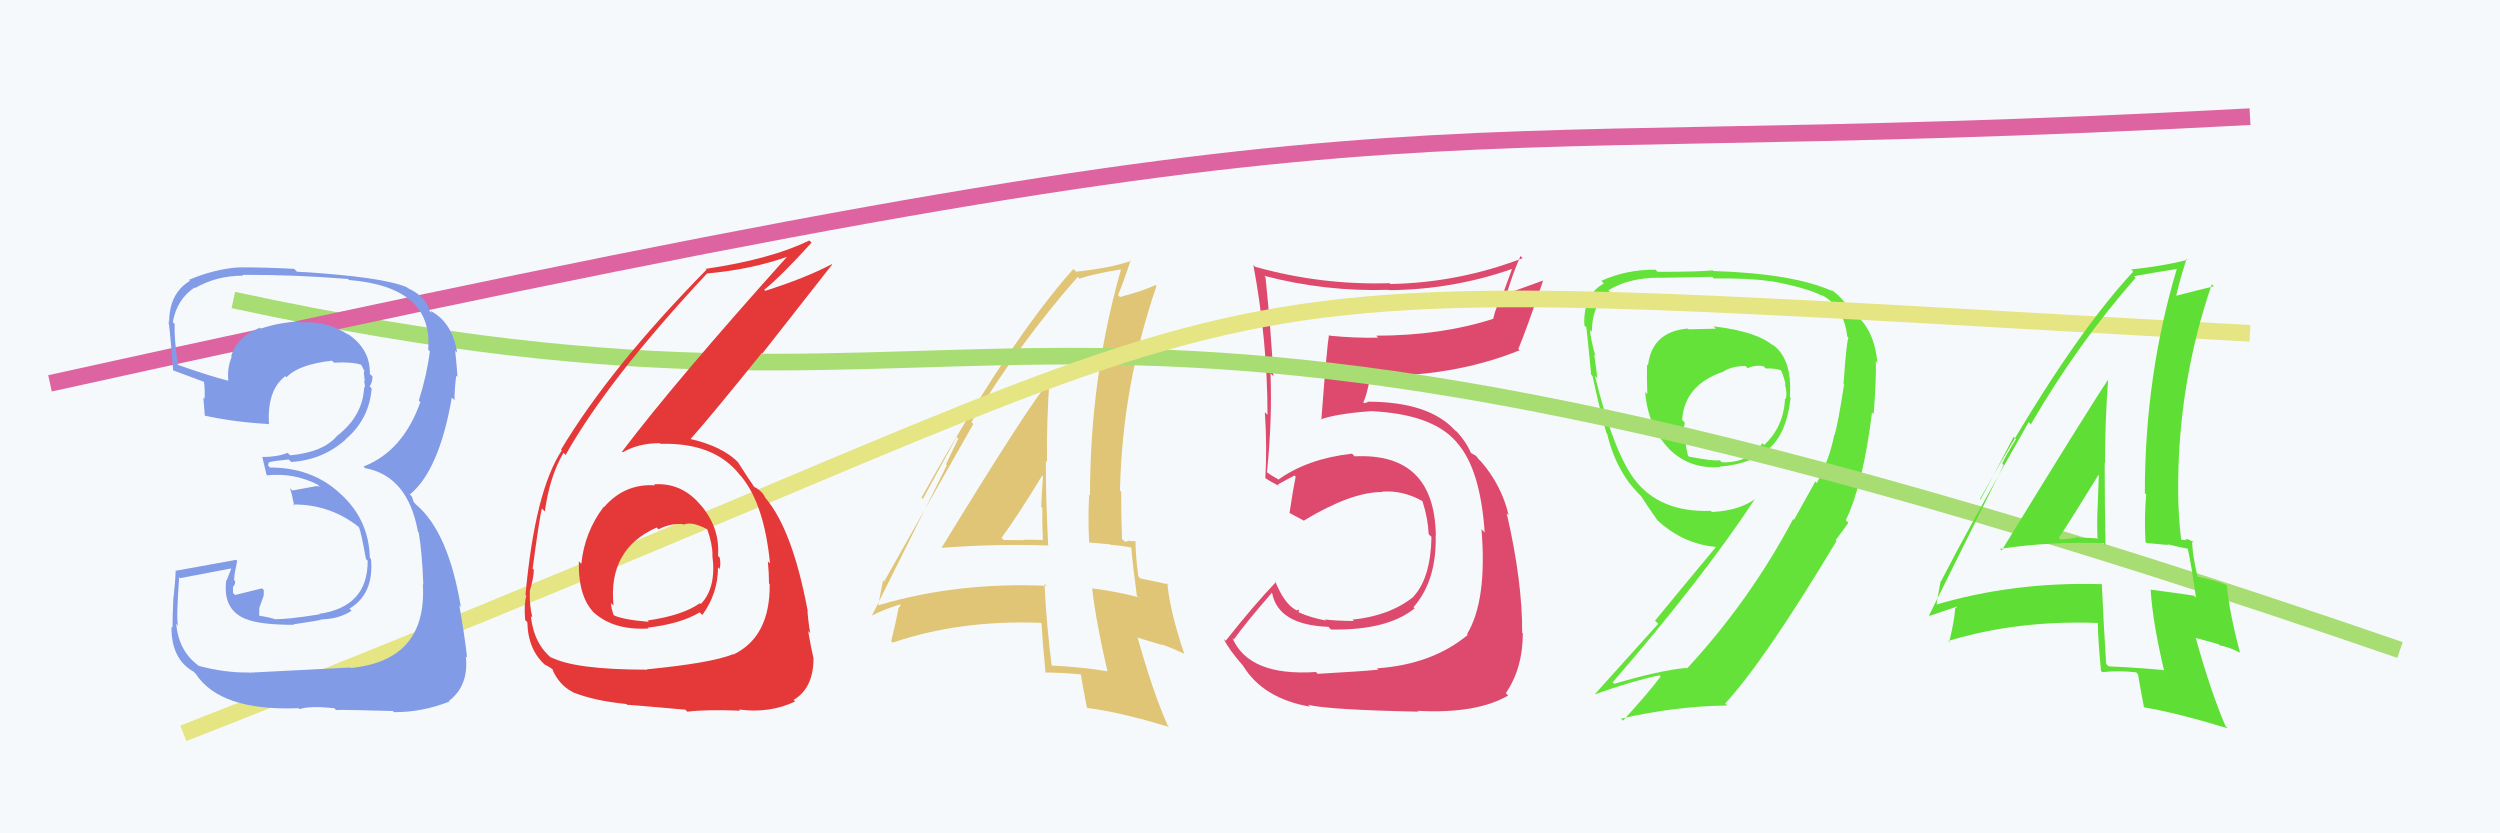
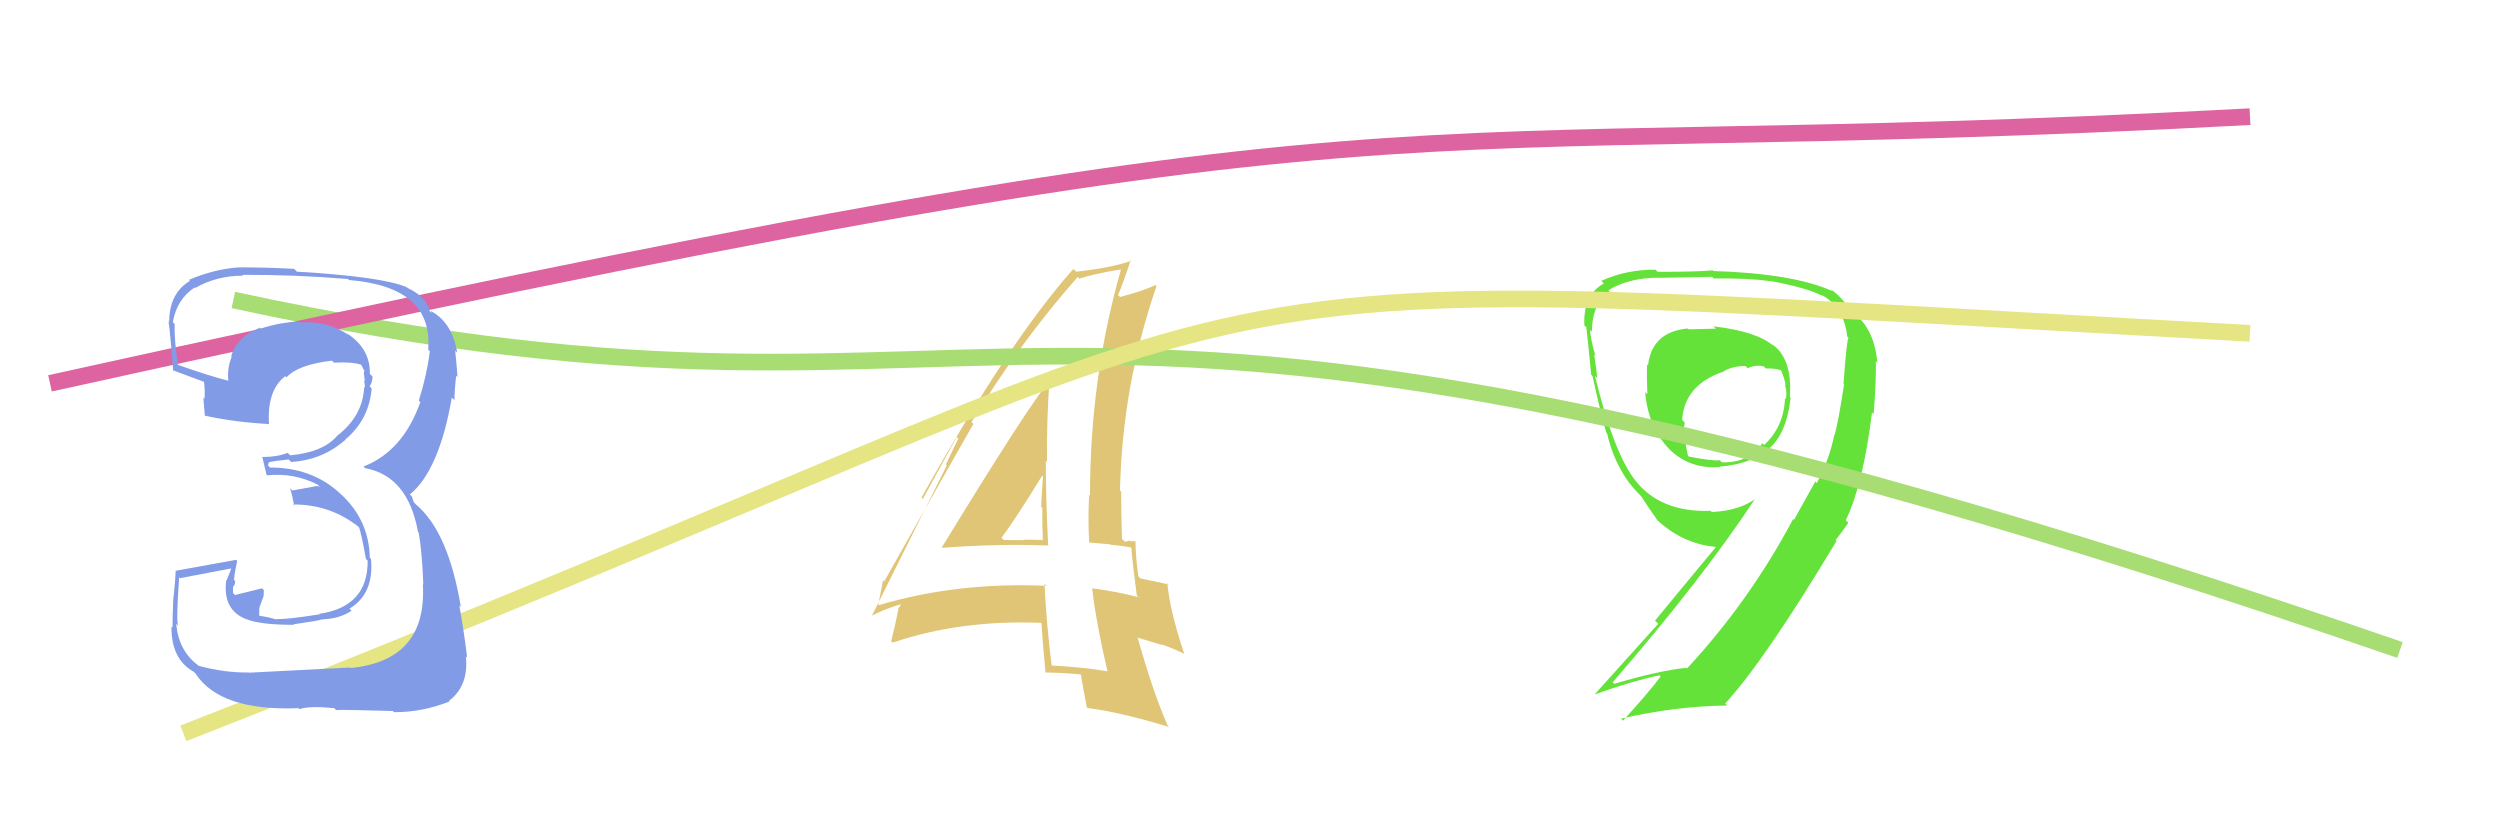
<svg xmlns="http://www.w3.org/2000/svg" width="150" height="50" viewBox="0,0,150,50">
-   <rect width="100%" height="100%" fill="#F6F9FB" />
  <path fill="#64e23a" d="M102.77 19.54L102.95 19.72L101.32 19.76L101.26 19.71Q99.11 19.91 98.88 21.93L98.80 21.85L98.82 21.87Q98.80 22.65 98.84 23.64L98.70 23.51L98.71 23.51Q98.87 25.58 100.13 26.92L100.06 26.85L100.06 26.85Q101.31 28.17 103.21 28.02L103.17 27.98L103.19 28.00Q105.22 27.82 105.98 26.91L106.07 27.00L106.05 26.98Q107.18 26.12 107.44 23.87L107.30 23.73L107.39 23.82Q107.56 21.48 106.30 20.64L106.42 20.76L106.45 20.79Q105.47 19.89 102.81 19.58ZM108.83 28.80L108.92 28.89L107.64 31.19L107.59 31.14Q104.99 36.04 101.22 40.11L101.24 40.13L101.18 40.07Q99.55 40.23 96.85 41.03L96.80 40.98L96.76 40.94Q102.15 34.72 105.31 29.92L105.22 29.83L105.32 29.93Q104.35 30.64 102.71 30.72L102.60 30.60L102.64 30.65Q99.60 30.76 98.08 28.78L98.13 28.83L98.11 28.82Q96.81 27.13 95.70 22.56L95.74 22.60L95.83 22.69Q95.80 22.21 95.65 21.27L95.54 21.17L95.72 21.34Q95.41 20.25 95.41 19.80L95.51 19.90L95.51 19.90Q95.54 18.14 96.60 17.53L96.58 17.50L96.50 17.42Q97.71 16.66 99.58 16.66L99.70 16.78L99.59 16.67Q102.73 16.61 102.73 16.61L102.81 16.69L102.83 16.71Q104.94 16.68 106.19 16.87L106.17 16.85L106.17 16.85Q108.46 17.27 109.37 17.77L109.23 17.62L109.29 17.69Q110.64 18.43 110.83 20.18L110.85 20.20L110.91 20.26Q110.80 20.38 110.61 23.04L110.75 23.18L110.64 23.08Q110.31 25.26 110.08 26.10L110.07 26.09L110.06 26.07Q109.77 27.57 109.01 28.98ZM110.77 31.23L110.91 31.38L110.75 31.21Q111.79 29.05 112.32 24.75L112.36 24.79L112.42 24.86Q112.59 22.55 112.55 21.67L112.54 21.66L112.65 21.77Q112.45 19.74 111.27 18.83L111.37 18.93L111.12 18.87L111.11 18.86Q110.73 17.98 109.81 17.33L109.87 17.39L109.95 17.47Q107.60 16.41 102.80 16.26L102.82 16.28L102.76 16.22Q101.90 16.31 99.46 16.31L99.39 16.24L99.33 16.18Q97.57 16.17 96.08 16.85L96.11 16.88L96.23 17.01Q94.98 17.69 95.06 19.52L95.11 19.57L95.18 19.64Q95.28 20.47 95.47 22.49L95.46 22.47L95.55 22.56Q96.12 25.16 96.39 25.99L96.33 25.93L96.43 26.03Q96.82 27.72 97.78 29.01L97.92 29.16L97.82 29.06Q98.20 29.52 98.59 29.90L98.59 29.90L98.49 29.80Q98.79 30.29 99.44 31.21L99.43 31.20L99.45 31.22Q100.96 32.62 102.91 32.81L102.77 32.68L102.94 32.84Q100.86 35.34 99.30 37.24L99.49 37.43L95.70 41.64L95.72 41.65Q97.93 40.86 99.57 40.52L99.68 40.63L99.64 40.59Q98.94 41.53 97.38 43.24L97.39 43.25L97.26 43.12Q100.51 42.37 103.63 42.33L103.51 42.21L103.51 42.21Q105.87 39.66 110.21 32.43L110.27 32.48L110.17 32.46L110.13 32.42Q110.56 31.86 110.90 31.37ZM104.82 22.05L104.90 22.13L104.86 22.09Q105.36 21.87 105.82 21.98L105.95 22.11L105.95 22.11Q106.46 22.09 106.84 22.21L106.87 22.24L106.87 22.24Q107.07 22.70 107.14 23.12L107.01 22.98L107.09 23.06Q107.25 23.57 107.14 23.95L107.04 23.85L107.10 23.91Q107.03 25.60 105.85 26.70L105.77 26.62L105.74 26.59Q104.95 27.78 103.32 27.74L103.21 27.64L103.19 27.61Q102.85 27.69 101.32 27.39L101.37 27.43L101.28 27.35Q101.07 26.48 101.07 25.76L101.04 25.74L100.99 25.68Q101.08 25.58 101.08 25.35L101.05 25.32L100.93 25.20Q101.06 23.12 103.34 22.32L103.23 22.21L103.34 22.33Q103.89 21.96 104.73 21.96Z" />
-   <path fill="#dd4a6e" d="M79.07 40.44L79.08 40.45L78.96 40.32Q74.93 40.59 73.94 38.27L73.97 38.30L74.03 38.37Q74.74 37.37 76.30 35.58L76.19 35.46L76.33 35.60Q76.71 37.50 79.71 37.61L79.85 37.76L79.87 37.77Q83.24 37.83 84.88 36.50L84.79 36.41L84.81 36.43Q86.21 34.83 86.14 32.12L86.04 32.03L86.15 32.14Q86.08 27.15 81.28 27.38L81.23 27.33L81.12 27.22Q78.45 27.52 76.70 28.78L76.68 28.75L76.30 28.53L76.05 28.36L76.02 28.33Q76.34 25.15 76.23 22.41L76.40 22.57L76.40 22.57Q76.27 19.94 75.93 16.63L75.84 16.53L75.86 16.55Q79.52 17.51 83.32 17.39L83.40 17.47L83.34 17.41Q87.19 17.38 90.77 16.12L90.74 16.09L90.18 17.62L90.20 17.65Q89.78 18.29 89.59 19.13L89.70 19.24L89.59 19.13Q86.45 20.14 82.57 20.14L82.72 20.29L82.69 20.26Q81.27 20.29 79.78 20.14L79.63 19.98L79.74 20.09Q79.62 20.73 79.28 25.19L79.33 25.24L79.25 25.16Q80.21 24.82 82.26 24.67L82.25 24.65L82.27 24.67Q85.93 24.84 87.38 26.51L87.40 26.54L87.39 26.53Q88.82 28.10 89.08 31.95L88.92 31.78L88.89 31.76Q89.24 36.03 88.02 38.05L88.10 38.12L88.07 38.09Q85.93 39.87 82.62 40.10L82.80 40.28L82.70 40.18Q81.73 40.28 79.06 40.43ZM85.00 42.60L85.06 42.65L85.05 42.65Q88.59 42.84 90.49 41.73L90.38 41.62L90.35 41.59Q91.37 40.09 91.37 38.00L91.32 37.95L91.33 37.97Q91.35 34.90 90.40 30.79L90.34 30.73L90.52 30.91Q90.09 29.11 88.87 27.70L88.76 27.59L88.90 27.77L88.56 27.35L88.21 27.15L88.27 27.22Q88.00 26.53 87.35 25.84L87.33 25.82L87.38 25.90L87.30 25.82Q85.73 24.10 82.04 24.10L82.07 24.13L81.86 24.19L81.80 24.14Q82.02 23.70 82.21 22.60L82.20 22.59L82.16 22.55Q87.13 22.65 91.17 21.02L91.23 21.07L91.10 20.94Q91.63 19.65 92.59 16.83L92.59 16.83L90.35 17.64L90.39 17.68Q90.73 16.50 91.23 15.36L91.39 15.53L91.36 15.49Q87.54 16.96 83.42 17.04L83.31 16.92L83.37 16.99Q79.28 17.12 75.32 16.01L75.29 15.99L75.20 15.89Q76.05 20.47 76.05 24.89L75.89 24.73L75.89 24.73Q76.03 26.78 75.92 28.68L75.84 28.60L75.94 28.70Q76.17 28.86 76.74 29.16L76.76 29.18L76.66 29.08Q77.02 28.87 77.67 28.53L77.73 28.59L77.74 28.60Q77.60 29.26 77.37 30.78L77.35 30.76L77.36 30.77Q77.85 31.04 78.27 31.26L78.22 31.21L78.24 31.23Q81.06 29.52 82.93 29.52L82.83 29.42L82.91 29.50Q84.14 29.40 85.32 30.05L85.35 30.08L85.35 30.08Q85.68 31.10 85.72 32.05L85.80 32.13L85.89 32.21Q85.84 34.68 84.81 35.79L84.90 35.88L84.82 35.80Q83.39 36.95 81.14 37.18L81.23 37.26L81.22 37.26Q80.19 37.25 79.50 37.17L79.59 37.26L79.56 37.23Q78.69 37.08 77.93 36.74L77.91 36.73L77.95 36.58L77.77 36.62L77.74 36.59Q77.04 36.20 76.51 34.87L76.44 34.80L76.56 34.92Q75.22 36.32 73.54 38.45L73.44 38.35L73.41 38.31Q73.74 38.99 74.58 39.94L74.59 39.95L74.58 39.94Q75.78 41.91 78.60 42.40L78.43 42.23L78.49 42.29Q79.74 42.59 85.11 42.70Z" />
  <path fill="#dfc575" d="M56.58 32.94L56.62 32.98L56.51 32.87Q59.72 32.62 62.92 32.73L62.96 32.77L62.89 32.70Q62.75 30.05 62.75 27.65L62.88 27.78L62.82 27.73Q62.79 25.21 62.98 22.66L63.03 22.72L63.05 22.74Q61.71 24.33 56.50 32.86ZM66.56 40.37L66.42 40.23L66.47 40.28Q64.83 40.01 63.04 39.93L63.06 39.96L63.11 40.01Q62.79 37.51 62.67 35.04L62.67 35.03L62.79 35.15Q57.41 34.91 52.69 36.32L52.66 36.29L52.69 36.32Q52.79 35.82 52.98 34.83L52.96 34.80L53.05 34.89Q54.83 31.72 58.40 25.44L58.25 25.28L58.29 25.32Q61.23 20.50 64.66 16.62L64.69 16.65L64.77 16.72Q65.55 16.44 67.22 16.17L67.13 16.08L67.25 16.20Q65.40 22.69 65.40 29.73L65.30 29.63L65.35 29.68Q65.27 31.09 65.35 32.57L65.33 32.55L66.61 32.66L66.65 32.69Q67.26 32.73 67.87 32.85L67.91 32.89L67.88 32.86Q67.95 33.80 68.21 35.74L68.23 35.76L68.30 35.83Q67.01 35.49 65.53 35.30L65.63 35.41L65.53 35.31Q65.76 37.32 66.44 40.25ZM68.08 32.41L68.19 32.52L68.14 32.47Q68.02 32.47 67.83 32.47L67.79 32.43L67.50 32.51L67.32 32.33Q67.27 30.92 67.27 29.51L67.32 29.55L67.20 29.43Q67.33 23.17 69.39 17.16L69.30 17.07L69.33 17.10Q68.64 17.44 67.20 17.82L67.12 17.74L67.08 17.71Q67.38 17.02 67.84 15.61L67.73 15.50L67.88 15.65Q66.63 16.08 64.57 16.30L64.50 16.23L64.40 16.14Q60.51 20.50 55.29 29.86L55.37 29.94L57.40 26.22L57.50 26.32Q57.02 27.29 56.76 27.86L56.81 27.92L52.33 36.91L52.34 36.93Q52.85 36.64 54.00 36.26L54.04 36.30L53.89 36.53L53.90 36.55Q53.78 37.22 53.47 38.48L53.55 38.55L53.55 38.56Q57.62 37.18 62.45 37.37L62.43 37.35L62.49 37.40Q62.54 38.37 62.73 40.35L62.77 40.39L62.74 40.35Q63.81 40.36 64.87 40.47L64.90 40.50L64.85 40.45Q64.94 41.07 65.21 42.44L65.27 42.50L65.24 42.48Q67.15 42.71 70.15 43.62L70.10 43.57L70.06 43.53Q69.16 41.49 68.25 38.22L68.30 38.27L69.72 38.70L69.68 38.66Q70.37 38.89 71.05 39.23L71.07 39.25L71.06 39.24Q70.19 36.66 70.04 34.98L70.10 35.04L70.13 35.07Q69.58 34.94 68.44 34.71L68.48 34.75L68.30 34.58Q68.13 33.34 68.13 32.46ZM60.07 32.25L60.25 32.42L60.09 32.27Q60.97 31.09 62.53 28.54L62.49 28.49L62.58 28.59Q62.51 29.46 62.47 30.42L62.51 30.45L62.54 30.49Q62.53 31.47 62.57 32.42L62.45 32.30L62.54 32.40Q62.00 32.38 61.43 32.38L61.29 32.25L61.45 32.41Q60.84 32.40 60.23 32.40Z" />
  <path d="M14 18 C65 29,57 9,144 39" stroke="#a8dd73" fill="none" />
  <path d="M11 44 C85 15,62 16,135 20" stroke="#e5e584" fill="none" />
-   <path fill="#e53838" d="M39.30 29.12L39.25 29.06L39.30 29.12Q37.48 29.00 36.24 30.43L36.33 30.52L36.22 30.41Q35.07 31.93 34.88 33.83L34.85 33.80L34.73 33.68Q34.68 35.91 35.76 36.88L35.72 36.84L35.63 36.75Q36.82 37.83 38.91 37.71L38.82 37.62L38.86 37.66Q40.87 37.42 41.98 36.74L42.05 36.81L42.14 36.90Q43.08 35.60 43.08 34.04L43.27 34.23L43.18 34.13Q43.26 33.83 43.18 33.45L43.13 33.40L43.08 33.35Q43.21 31.73 42.11 30.38L42.00 30.27L42.07 30.34Q40.92 28.94 39.24 29.06ZM38.84 40.19L38.97 40.32L38.83 40.18Q34.45 40.18 33.04 39.42L33.17 39.54L33.19 39.56Q32.04 38.69 31.85 36.97L31.87 36.99L31.94 37.05Q31.75 36.22 31.79 35.50L31.79 35.50L31.78 35.49Q32.03 34.64 32.03 34.18L31.91 34.06L31.96 34.11Q32.35 31.19 32.51 30.51L32.54 30.54L32.69 30.69Q32.98 28.58 33.81 27.17L33.89 27.25L33.94 27.29Q36.47 22.78 42.41 16.42L42.51 16.52L42.40 16.41Q45.12 16.17 47.33 15.37L47.44 15.48L47.29 15.33Q40.52 22.87 37.32 27.10L37.34 27.11L37.36 27.14Q38.30 26.59 39.59 26.59L39.70 26.70L39.63 26.63Q42.85 26.54 44.38 28.48L44.38 28.49L44.47 28.58Q45.86 30.26 46.20 33.81L46.09 33.70L46.07 33.67Q46.14 34.40 46.14 35.01L46.26 35.13L46.18 35.04Q46.22 38.20 44.01 39.27L44.03 39.29L43.99 39.25Q42.70 39.78 38.81 40.16ZM41.07 42.53L41.12 42.58L41.24 42.70Q42.43 42.56 44.41 42.64L44.42 42.65L44.34 42.57Q46.15 42.82 47.71 42.09L47.63 42.02L47.61 42.00Q48.81 41.29 48.81 39.50L48.69 39.38L48.81 39.50Q48.66 38.86 48.49 37.87L48.53 37.90L48.61 37.99Q48.45 37.00 48.45 36.55L48.49 36.59L48.44 36.54Q47.54 31.79 45.94 29.89L45.90 29.85L45.91 29.86Q45.92 29.84 45.77 29.61L45.60 29.44L45.33 29.24L45.32 29.27L45.22 29.17Q44.88 28.68 44.27 27.72L44.29 27.75L44.31 27.76Q43.36 26.78 41.39 26.33L41.42 26.36L41.42 26.36Q42.74 24.87 45.71 21.18L45.74 21.21L49.93 15.87L49.91 15.85Q48.31 16.69 45.91 17.45L45.93 17.47L45.85 17.39Q46.90 16.54 48.69 14.56L48.65 14.52L48.56 14.43Q46.23 15.56 42.35 16.13L42.26 16.05L42.39 16.18Q36.63 22.03 33.66 26.98L33.75 27.07L33.71 27.02Q32.10 29.45 31.53 35.69L31.57 35.74L31.58 35.75Q31.43 36.25 31.51 37.20L31.49 37.18L31.64 37.33Q31.68 39.04 32.78 39.96L32.79 39.97L32.70 39.88Q33.23 40.17 33.19 40.21L33.11 40.13L33.14 40.16Q33.54 41.09 34.34 41.51L34.18 41.36L34.36 41.53Q35.64 42.05 37.58 42.24L37.58 42.24L37.63 42.29Q37.61 42.27 41.11 42.58ZM40.86 31.32L40.92 31.38L41.02 31.48Q41.49 31.26 42.44 31.76L42.38 31.70L42.44 31.76Q42.75 32.67 42.75 33.32L42.72 33.29L42.74 33.32Q43.00 35.25 42.05 36.24L42.06 36.25L42.00 36.19Q40.95 36.93 38.85 37.23L38.82 37.20L38.93 37.31Q37.35 37.18 36.82 36.91L36.84 36.93L36.83 36.93Q36.66 36.49 36.66 36.18L36.71 36.24L36.81 36.33Q36.47 32.95 39.40 31.65L39.34 31.59L39.51 31.76Q40.23 31.38 40.99 31.45Z" />
  <path d="M3 23 C89 4,79 10,135 7" stroke="#dd64a0" fill="none" />
  <path fill="#829be7" d="M15.00 40.40L15.01 40.42L14.94 40.35Q13.48 40.37 11.92 39.95L11.94 39.97L11.89 39.92Q10.72 39.06 10.57 37.42L10.55 37.41L10.69 37.54Q10.56 37.26 10.75 34.64L10.82 34.70L10.81 34.69Q11.83 34.49 13.85 34.11L13.87 34.13L13.60 34.82L13.58 34.79Q13.33 36.56 14.74 37.14L14.79 37.18L14.74 37.13Q15.55 37.49 17.64 37.49L17.67 37.52L17.61 37.46Q19.14 37.24 19.33 37.16L19.46 37.29L19.34 37.16Q20.37 37.13 21.10 36.64L21.08 36.63L20.97 36.52Q22.45 35.63 22.26 33.54L22.23 33.51L22.19 33.47Q22.14 31.17 20.41 29.61L20.44 29.64L20.32 29.53Q18.67 28.05 16.20 28.05L16.08 27.93L16.13 27.75L16.12 27.74Q16.45 27.65 17.32 27.57L17.46 27.71L17.46 27.72Q19.37 27.60 20.74 26.37L20.74 26.36L20.73 26.36Q22.15 25.17 22.30 23.30L22.29 23.29L22.18 23.18Q22.35 22.94 22.35 22.59L22.25 22.49L22.19 22.43Q22.23 20.95 20.86 20.03L20.83 20.01L20.91 20.09Q19.64 19.24 18.04 19.35L18.08 19.38L18.00 19.31Q16.86 19.31 15.64 19.72L15.49 19.57L15.58 19.67Q14.18 20.24 13.87 21.38L13.90 21.41L13.90 21.41Q13.62 22.09 13.70 22.85L13.75 22.90L13.69 22.84Q12.63 22.58 10.58 21.86L10.74 22.02L10.68 21.96Q10.44 20.28 10.48 19.44L10.43 19.39L10.37 19.32Q10.62 17.94 11.68 17.25L11.60 17.17L11.71 17.28Q12.99 16.54 14.59 16.54L14.58 16.53L14.54 16.49Q17.72 16.48 20.88 16.74L21.05 16.91L20.94 16.80Q26.00 17.21 25.69 20.98L25.67 20.96L25.79 21.08Q25.62 22.47 25.13 24.03L25.20 24.11L25.22 24.13Q24.17 27.08 21.81 27.99L21.79 27.97L21.91 28.09Q24.47 28.56 25.08 31.91L25.12 31.94L25.12 31.94Q25.32 33.06 25.40 35.08L25.50 35.18L25.37 35.05Q25.64 39.63 21.04 40.08L20.92 39.97L21.00 40.05Q20.24 40.09 14.95 40.36ZM20.23 42.66L20.16 42.59L20.17 42.60Q20.71 42.58 23.57 42.66L23.58 42.67L23.64 42.73Q25.33 42.74 26.97 42.09L26.92 42.04L26.93 42.06Q28.14 41.14 27.95 39.39L27.99 39.42L28.03 39.47Q27.87 38.08 27.56 36.33L27.60 36.37L27.65 36.41Q26.90 31.90 24.96 30.27L24.83 30.13L24.73 29.85L24.72 29.80L24.59 29.67Q26.35 28.23 27.11 23.85L27.15 23.89L27.27 24.01Q27.26 23.50 27.37 22.55L27.39 22.56L27.45 22.62Q27.39 21.73 27.31 21.04L27.37 21.10L27.43 21.16Q27.14 19.35 25.85 18.66L25.84 18.66L25.89 18.78L25.78 18.67Q25.60 17.81 24.46 17.28L24.46 17.28L24.42 17.24Q22.95 16.60 17.81 16.30L17.76 16.24L17.64 16.13Q15.96 16.04 14.36 16.04L14.52 16.21L14.35 16.04Q12.86 16.14 11.34 16.79L11.33 16.79L11.40 16.85Q10.15 17.59 10.15 19.34L10.14 19.33L10.07 19.26Q10.13 18.89 10.39 22.24L10.34 22.19L10.36 22.21Q10.73 22.35 12.37 22.96L12.36 22.95L12.23 22.83Q12.31 23.43 12.27 23.93L12.28 23.94L12.20 23.86Q12.25 24.41 12.29 24.94L12.23 24.88L12.29 24.94Q14.08 25.33 16.10 25.44L16.11 25.45L16.14 25.47Q16.01 23.41 17.12 22.57L17.05 22.50L17.19 22.64Q17.90 21.87 19.92 21.64L19.91 21.63L20.04 21.76Q21.11 21.70 21.69 21.89L21.71 21.91L21.64 21.84Q21.77 22.05 21.81 22.17L21.86 22.22L21.83 22.38L21.89 22.89L21.83 22.83Q21.92 23.11 21.88 23.27L21.96 23.34L21.85 23.23Q21.77 24.95 20.25 26.13L20.27 26.14L20.25 26.12Q19.43 27.13 17.41 27.32L17.34 27.25L17.26 27.17Q16.63 27.42 15.76 27.42L15.65 27.31L15.73 27.39Q15.83 27.80 15.99 28.48L15.96 28.46L16.03 28.52Q17.60 28.35 19.05 29.07L19.19 29.21L19.02 29.16L17.54 29.43L17.40 29.29Q17.54 29.73 17.65 30.34L17.55 30.24L17.58 30.27Q19.77 30.25 21.49 31.59L21.49 31.59L21.54 31.64Q21.66 31.91 21.96 33.55L21.93 33.52L22.06 33.64Q22.08 36.41 19.15 36.83L19.31 36.99L19.18 36.86Q17.14 37.18 16.57 37.14L16.65 37.22L16.61 37.18Q16.11 37.02 15.58 36.95L15.55 36.91L15.56 36.47L15.71 36.05L15.82 35.75L15.83 35.41L15.72 35.30Q14.90 35.51 14.10 35.70L13.93 35.52L13.98 35.57Q13.98 35.38 13.98 35.19L14.06 35.28L13.99 35.20Q14.11 35.10 14.11 34.87L14.10 34.86L14.04 34.80Q14.07 34.38 14.23 33.65L14.19 33.61L14.17 33.59Q12.39 33.91 10.52 34.25L10.39 34.12L10.54 34.27Q10.53 34.75 10.41 35.88L10.34 35.80L10.40 35.86Q10.35 37.05 10.35 37.66L10.25 37.56L10.29 37.59Q10.26 39.55 11.63 40.31L11.68 40.36L11.73 40.41Q13.20 42.68 17.92 42.49L17.81 42.38L17.98 42.55Q18.53 42.34 20.05 42.49Z" />
-   <path fill="#5fde35" d="M119.98 32.91L120.11 33.05L120.00 32.93Q123.01 32.48 126.21 32.59L126.37 32.75L126.33 32.72Q126.28 30.16 126.28 27.76L126.33 27.80L126.30 27.77Q126.30 25.30 126.49 22.75L126.50 22.76L126.50 22.76Q125.32 24.51 120.10 33.03ZM129.98 40.36L129.98 40.37L129.83 40.21Q128.31 40.06 126.52 39.98L126.45 39.91L126.37 39.84Q126.22 37.52 126.11 35.04L126.25 35.19L126.12 35.05Q120.82 34.89 116.10 36.30L116.02 36.23L116.18 36.38Q116.25 35.85 116.44 34.86L116.38 34.79L116.46 34.88Q118.14 31.61 121.72 25.33L121.79 25.40L121.85 25.46Q124.71 20.55 128.14 16.67L128.13 16.66L128.04 16.57Q128.94 16.40 130.61 16.14L130.72 16.24L130.61 16.13Q128.69 22.55 128.69 29.59L128.65 29.56L128.77 29.67Q128.65 31.04 128.73 32.52L128.79 32.58L130.08 32.70L130.03 32.65Q130.79 32.84 131.40 32.95L131.28 32.83L131.24 32.79Q131.49 33.92 131.76 35.86L131.73 35.83L131.64 35.74Q130.52 35.57 129.04 35.38L129.05 35.40L129.04 35.38Q129.15 37.29 129.84 40.22ZM131.56 32.47L131.51 32.42L131.67 32.57Q131.32 32.33 131.12 32.33L131.20 32.41L130.79 32.38L130.88 32.47Q130.69 30.91 130.69 29.50L130.72 29.53L130.69 29.50Q130.65 23.06 132.71 17.05L132.84 17.19L132.83 17.18Q132.00 17.37 130.56 17.75L130.51 17.71L130.57 17.76Q130.74 16.95 131.19 15.54L131.23 15.57L131.25 15.59Q129.92 15.94 127.87 16.17L127.98 16.29L127.99 16.30Q124.01 20.58 118.80 29.94L118.83 29.98L120.82 26.21L120.96 26.35Q120.40 27.24 120.13 27.81L120.22 27.90L115.75 36.91L115.79 36.95Q116.38 36.74 117.53 36.36L117.50 36.34L117.30 36.52L117.31 36.52Q117.26 37.27 116.95 38.53L117.02 38.60L116.89 38.46Q121.06 37.19 125.90 37.38L125.81 37.30L125.87 37.36Q125.87 38.27 126.06 40.25L126.16 40.35L126.14 40.33Q127.10 40.22 128.17 40.34L128.24 40.41L128.28 40.45Q128.38 41.08 128.64 42.45L128.60 42.41L128.64 42.44Q130.65 42.78 133.66 43.70L133.51 43.55L133.54 43.58Q132.66 41.56 131.75 38.29L131.73 38.27L133.11 38.65L133.18 38.72Q133.73 38.82 134.41 39.16L134.50 39.24L134.40 39.15Q133.77 36.80 133.61 35.13L133.63 35.14L133.58 35.09Q132.87 34.80 131.73 34.57L131.78 34.62L131.89 34.74Q131.53 33.31 131.53 32.43ZM123.60 32.35L123.56 32.31L123.53 32.27Q124.35 31.04 125.91 28.49L125.99 28.56L125.93 28.51Q125.90 29.43 125.86 30.38L125.91 30.43L125.86 30.38Q125.81 31.32 125.85 32.27L125.99 32.42L125.89 32.31Q125.31 32.26 124.74 32.26L124.81 32.34L124.68 32.21Q124.22 32.36 123.61 32.36Z" />
</svg>